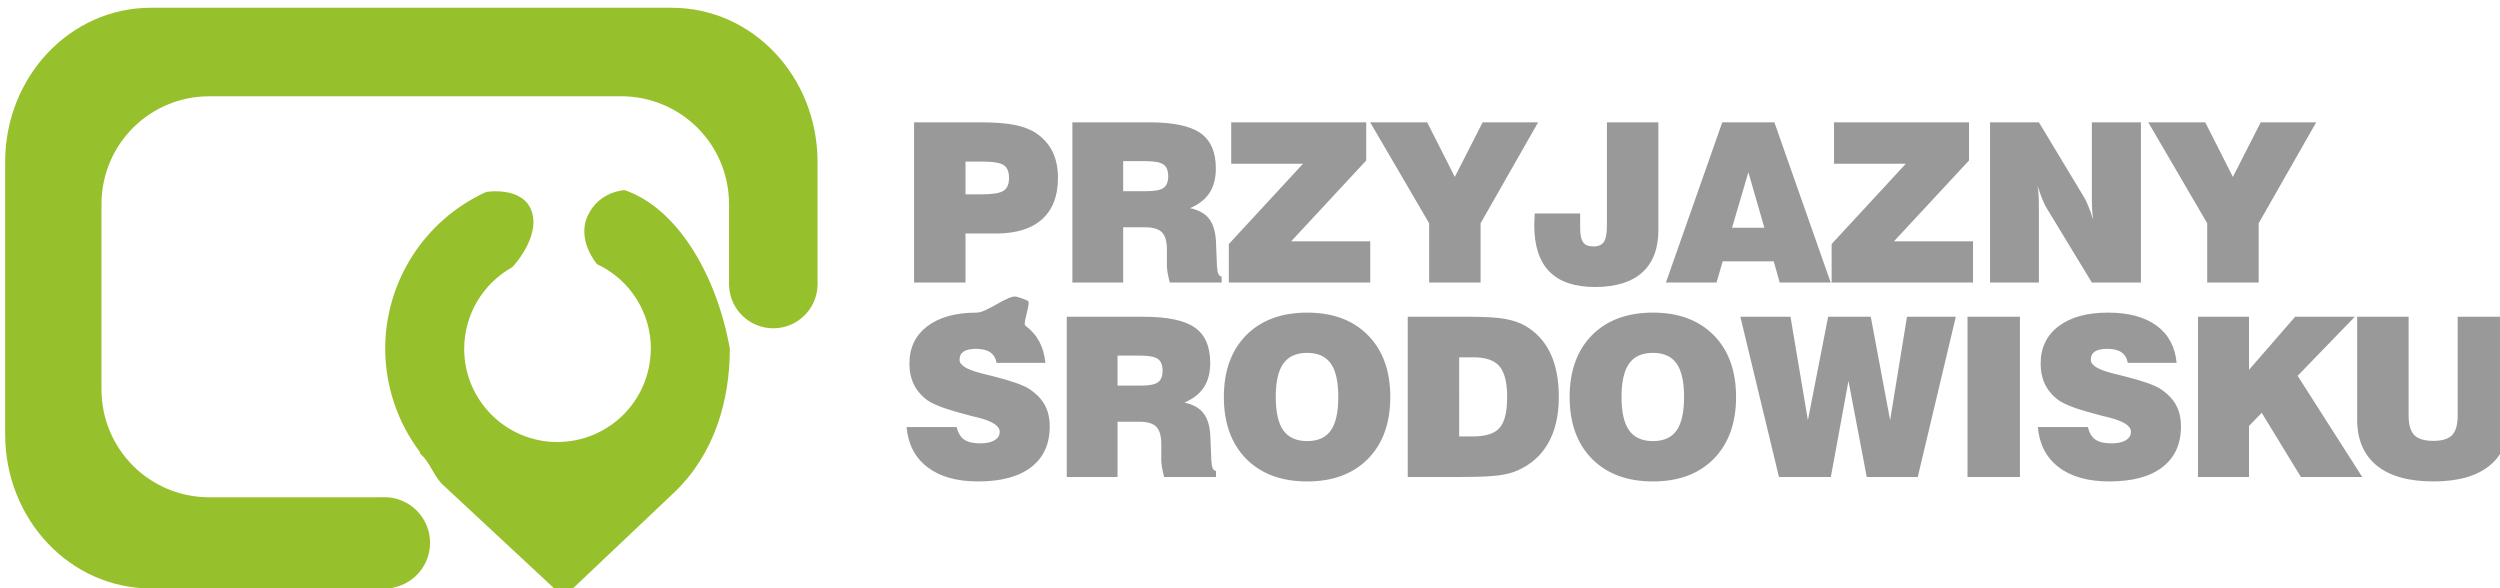
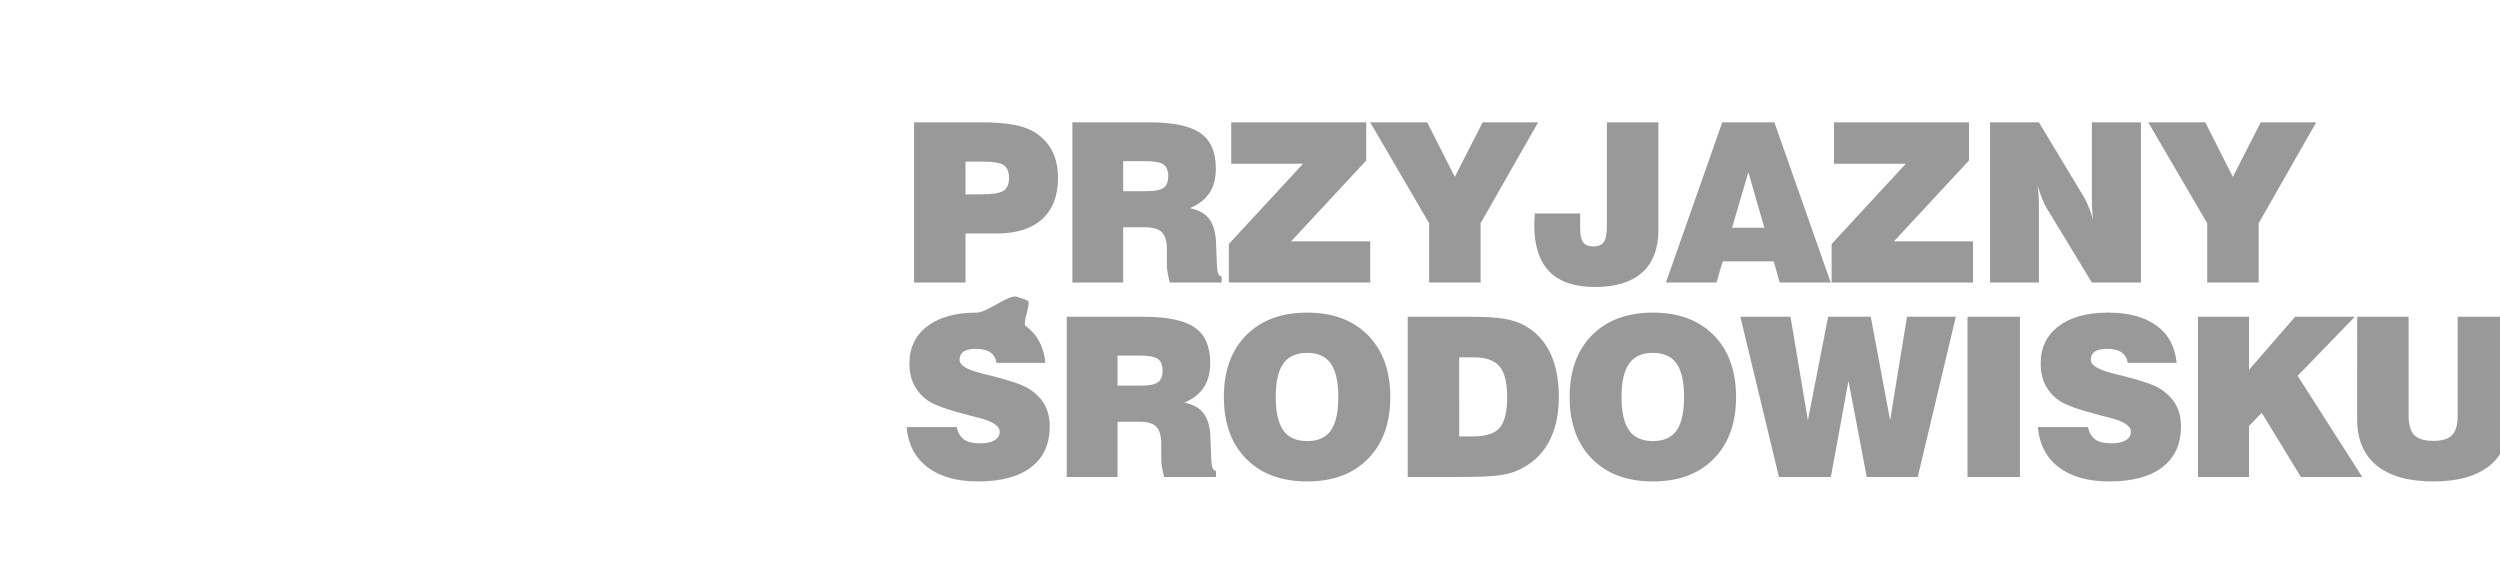
<svg xmlns="http://www.w3.org/2000/svg" id="svg8" version="1.1" viewBox="0 0 63.433 14.932" height="14.932mm" width="63.433mm">
  <defs id="defs2" />
  <g transform="translate(-83.009,-125.227)" id="layer6">
    <g id="g1029">
-       <path d="m 373.055,490.756 c 0,0 -2.43,0.082 -3.535,2.44 -1.105,2.359 0.884,4.65 0.884,4.65 3.143,1.467 5.154,4.619 5.158,8.088 -0.004,0.168 -0.012,0.335 -0.025,0.502 -0.017,0.294 -0.048,0.586 -0.094,0.877 v 0.012 l -0.002,0.008 c -0.045,0.286 -0.105,0.569 -0.178,0.85 -0.001,0.007 -0.003,0.014 -0.004,0.021 -0.002,0.007 -0.004,0.013 -0.006,0.019 -0.072,0.274 -0.158,0.545 -0.256,0.811 -0.003,0.008 -0.005,0.016 -0.008,0.023 -0.002,0.006 -0.004,0.012 -0.006,0.018 -0.098,0.26 -0.207,0.514 -0.328,0.764 -0.012,0.024 -0.023,0.048 -0.035,0.072 -0.121,0.243 -0.252,0.48 -0.395,0.711 -0.014,0.022 -0.027,0.043 -0.041,0.065 -0.147,0.235 -0.305,0.463 -0.473,0.684 -0.012,0.014 -0.023,0.029 -0.035,0.043 -0.162,0.209 -0.332,0.41 -0.512,0.604 -0.03,0.033 -0.061,0.067 -0.092,0.1 -0.178,0.184 -0.364,0.361 -0.557,0.529 -0.029,0.027 -0.058,0.054 -0.088,0.08 -0.187,0.159 -0.381,0.31 -0.58,0.453 -0.049,0.036 -0.099,0.072 -0.148,0.107 -0.194,0.133 -0.392,0.259 -0.596,0.377 -0.057,0.033 -0.114,0.066 -0.172,0.098 -0.193,0.107 -0.39,0.207 -0.59,0.299 -0.078,0.036 -0.156,0.07 -0.234,0.104 -0.187,0.079 -0.377,0.151 -0.568,0.217 -0.097,0.034 -0.195,0.067 -0.293,0.098 -0.18,0.054 -0.362,0.103 -0.545,0.146 -0.111,0.028 -0.223,0.053 -0.336,0.076 -0.168,0.033 -0.338,0.061 -0.508,0.084 -0.134,0.019 -0.268,0.034 -0.402,0.047 -0.205,0.021 -0.411,0.036 -0.617,0.043 -0.072,0.003 -0.143,0.005 -0.215,0.006 -4.936,0 -8.938,-4.001 -8.938,-8.938 0.001,-0.018 0.003,-0.036 0.004,-0.055 0.024,-3.224 1.783,-6.184 4.602,-7.748 0,0 2.669,-2.778 1.878,-5.292 -0.791,-2.514 -4.372,-1.917 -4.372,-1.917 -5.885,2.674 -9.667,8.539 -9.674,15.004 0.008,3.581 1.18,7.062 3.34,9.918 l -0.021,0.105 0.42,0.422 c 0.689,0.84 1.105,2.052 1.945,2.741 l 11.402,10.613 10.618,-10.059 c 3.813,-3.658 5.29,-8.739 5.296,-13.739 -1.262,-7.039 -4.999,-13.435 -10.07,-15.178 z m -23.01,38.15 c 0.103,-1.5e-4 0.206,-0.004 0.309,-0.011 h 0.008 c 0.236,0.002 0.417,-0.034 0.574,-0.086 2.027,-0.421 3.482,-2.207 3.484,-4.277 4e-5,-2.416 -1.959,-4.375 -4.375,-4.375 -0.103,1.5e-4 -0.206,0.004 -0.309,0.011 H 333.291 c -5.724,0 -10.332,-4.61 -10.332,-10.334 v -17.729 c 0,-5.724 4.608,-10.332 10.332,-10.332 h 39.42 c 5.724,0 10.334,4.608 10.334,10.332 v 7.555 c -0.002,0.026 -0.003,0.056 -0.004,0.084 7.6e-4,0.04 0.002,0.081 0.004,0.121 v 0.068 l 0.002,0.002 c 0.102,2.267 1.969,4.052 4.238,4.053 2.268,-0.003 4.133,-1.789 4.234,-4.055 l 0.011,-0.189 c -9.1e-4,-0.083 -0.004,-0.166 -0.011,-0.248 v -11.428 c 0,-8.183 -6.226,-14.771 -13.961,-14.771 h -49.863 c -7.735,0 -13.961,6.589 -13.961,14.771 v 26.055 c 0,8.183 6.226,14.771 13.961,14.771 0,0 13.513,-0.05 22.096,0 0.085,0.008 0.169,0.011 0.254,0.011 z" style="font-style:normal;font-variant:normal;font-weight:normal;font-stretch:normal;font-size:20.48px;line-height:17.875px;font-family:'Swis721 Blk BT';-inkscape-font-specification:'Swis721 Blk BT';letter-spacing:-1.325px;word-spacing:0px;display:inline;opacity:1;fill:#97c12c;fill-opacity:1;stroke:none;stroke-width:0.567;stroke-opacity:1" id="path1679" transform="scale(0.265)" />
      <path d="m 577.181,494.989 h 4.73 v 9.08 q 0,1.26 0.52,1.8 0.53,0.53 1.76,0.53 1.2,0 1.71,-0.52 0.52,-0.53 0.52,-1.81 v -9.08 h 4.73 v 9.45 q 0,2.77 -1.79,4.23 -1.78,1.46 -5.17,1.46 -3.41,0 -5.21,-1.46 -1.8,-1.47 -1.8,-4.23 z m -14.634,14.73 v -14.73 h 4.69 v 4.88 l 4.24,-4.88 h 5.49 l -5.26,5.43 5.94,9.3 h -5.64 l -3.6,-5.9 -1.17,1.21 v 4.69 z m -14.724,-4.59 h 4.6 q 0.19,0.8 0.69,1.15 0.5,0.35 1.49,0.35 0.83,0 1.3,-0.28 0.48,-0.29 0.48,-0.79 0,-0.8 -1.99,-1.3 -0.4,-0.1 -0.61,-0.15 -1.63,-0.42 -2.6,-0.76 -0.96,-0.35 -1.4,-0.65 -0.85,-0.61 -1.28,-1.46 -0.42,-0.85 -0.42,-1.94 0,-2.19 1.65,-3.44 1.65,-1.25 4.54,-1.25 2.84,0 4.47,1.2 1.63,1.19 1.84,3.42 h -4.49 q -0.11,-0.65 -0.58,-0.97 -0.46,-0.32 -1.32,-0.32 -0.76,0 -1.13,0.25 -0.37,0.25 -0.37,0.76 0,0.73 1.94,1.22 0.17,0.05 0.26,0.07 0.28,0.07 0.85,0.21 2.57,0.65 3.36,1.18 0.98,0.65 1.43,1.48 0.45,0.83 0.45,1.96 0,2.44 -1.71,3.75 -1.7,1.31 -4.88,1.31 -2.93,0 -4.65,-1.31 -1.71,-1.31 -1.92,-3.69 z m -6.464,4.59 v -14.73 h 4.82 v 14.73 z m -17.334,0 -3.55,-14.73 h 4.61 l 1.6,9.51 1.86,-9.51 h 3.92 l 1.78,9.51 1.55,-9.51 h 4.49 l -3.5,14.73 h -4.69 l -1.68,-8.83 -1.62,8.83 z m -14.474,-7.35 q 0,2.09 0.7,3.07 0.7,0.98 2.19,0.98 1.48,0 2.17,-0.97 0.69,-0.98 0.69,-3.08 0,-2.11 -0.69,-3.08 -0.69,-0.98 -2.17,-0.98 -1.49,0 -2.19,0.98 -0.7,0.98 -0.7,3.08 z m -4.77,0 q 0,-3.6 2.05,-5.68 2.06,-2.08 5.61,-2.08 3.54,0 5.59,2.08 2.05,2.08 2.05,5.68 0,3.59 -2.05,5.68 -2.05,2.08 -5.59,2.08 -3.55,0 -5.61,-2.08 -2.05,-2.09 -2.05,-5.68 z m -10.154,3.62 h 1.27 q 1.77,0 2.45,-0.79 0.69,-0.79 0.69,-2.83 0,-1.99 -0.7,-2.82 -0.7,-0.83 -2.38,-0.83 h -1.33 z m -4.73,3.73 v -14.73 h 5.72 q 2.18,0 3.24,0.2 1.07,0.19 1.86,0.64 1.53,0.9 2.3,2.53 0.77,1.63 0.77,4.01 0,2.5 -0.96,4.21 -0.95,1.7 -2.81,2.53 -0.72,0.33 -1.81,0.47 -1.08,0.14 -3.47,0.14 z m -12.134,-7.35 q 0,2.09 0.7,3.07 0.7,0.98 2.19,0.98 1.48,0 2.17,-0.97 0.69,-0.98 0.69,-3.08 0,-2.11 -0.69,-3.08 -0.69,-0.98 -2.17,-0.98 -1.49,0 -2.19,0.98 -0.7,0.98 -0.7,3.08 z m -4.77,0 q 0,-3.6 2.05,-5.68 2.06,-2.08 5.61,-2.08 3.54,0 5.59,2.08 2.05,2.08 2.05,5.68 0,3.59 -2.05,5.68 -2.05,2.08 -5.59,2.08 -3.55,0 -5.61,-2.08 -2.05,-2.09 -2.05,-5.68 z m -9.774,-1.05 h 2.15 q 1.13,0 1.56,-0.3 0.43,-0.31 0.43,-1.07 0,-0.78 -0.43,-1.08 -0.43,-0.31 -1.68,-0.31 h -2.03 z m -4.67,8.4 v -14.73 h 7.05 q 3.31,0 4.72,0.99 1.42,0.99 1.42,3.25 0,1.35 -0.58,2.24 -0.58,0.89 -1.79,1.41 1.23,0.26 1.79,1.03 0.56,0.76 0.6,2.24 l 0.08,2.05 q 0,0.02 0.01,0.05 0.03,0.88 0.42,0.92 v 0.55 h -4.77 q -0.13,-0.53 -0.2,-0.92 -0.06,-0.4 -0.06,-0.62 v -1.47 q 0,-1.14 -0.45,-1.6 -0.45,-0.47 -1.56,-0.47 h -2.01 v 5.08 z m -14.724,-4.59 h 4.6 c 0.127,0.533 0.357,0.917 0.69,1.15 0.333,0.233 0.83,0.35 1.49,0.35 0.553,0 0.987,-0.093 1.3,-0.28 0.32,-0.193 0.48,-0.457 0.48,-0.79 0,-0.533 -0.663,-0.967 -1.99,-1.3 -0.267,-0.067 -0.47,-0.117 -0.61,-0.15 -1.087,-0.28 -1.953,-0.533 -2.6,-0.76 -0.64,-0.233 -1.107,-0.45 -1.4,-0.65 -0.567,-0.407 -0.993,-0.893 -1.28,-1.46 -0.28,-0.567 -0.42,-1.213 -0.42,-1.94 0,-1.46 0.55,-2.607 1.65,-3.44 1.1,-0.833 2.613,-1.25 4.54,-1.25 0.947,0 2.908,-1.666 3.653,-1.466 0.372,0.1 0.72,0.225 1.042,0.375 0.322,0.15 -0.496,2.091 -0.225,2.291 1.087,0.793 1.7,1.933 1.84,3.42 h -4.49 c -0.073,-0.433 -0.267,-0.757 -0.58,-0.97 -0.307,-0.213 -0.747,-0.32 -1.32,-0.32 -0.507,0 -0.883,0.083 -1.13,0.25 -0.247,0.167 -0.37,0.42 -0.37,0.76 0,0.487 0.647,0.893 1.94,1.22 0.113,0.033 0.2,0.057 0.26,0.07 0.187,0.047 0.47,0.117 0.85,0.21 1.713,0.433 2.833,0.827 3.36,1.18 0.653,0.433 1.13,0.927 1.43,1.48 0.3,0.553 0.45,1.207 0.45,1.96 0,1.627 -0.57,2.877 -1.71,3.75 -1.133,0.873 -2.76,1.31 -4.88,1.31 -1.953,0 -3.503,-0.437 -4.65,-1.31 -1.14,-0.873 -1.78,-2.103 -1.92,-3.69 z m 119.569,-13.285 v -5.45 l -5.42,-9.28 h 5.24 l 2.54,5.02 2.56,-5.02 h 5.1 l -5.29,9.28 v 5.45 z m -19.964,0 v -14.73 h 4.49 l 4.13,6.85 q 0.19,0.29 0.4,0.82 0.22,0.53 0.46,1.28 -0.06,-0.39 -0.09,-0.86 -0.03,-0.47 -0.03,-1.14 v -6.95 h 4.51 v 14.73 h -4.51 l -4.13,-6.8 q -0.19,-0.3 -0.42,-0.85 -0.22,-0.55 -0.45,-1.26 0.07,0.39 0.1,0.82 0.03,0.42 0.03,1.19 v 6.9 z m -14.564,0 v -3.54 l 6.82,-7.38 h -6.6 v -3.81 h 12.41 v 3.51 l -6.9,7.43 h 7.27 v 3.79 z m -9.154,-5.04 h 2.97 l -1.47,-5.1 z m -6.08,5.04 5.18,-14.73 h 4.79 l 5.18,14.73 h -4.69 l -0.55,-1.95 h -4.69 l -0.57,1.95 z m -12.064,-6.35 h 4.18 v 1.37 q 0,0.91 0.28,1.29 0.28,0.37 0.93,0.37 0.69,0 0.97,-0.41 0.28,-0.41 0.28,-1.57 v -9.43 h 4.73 v 9.92 q 0,2.55 -1.49,3.89 -1.49,1.33 -4.33,1.33 -2.81,0 -4.2,-1.42 -1.39,-1.42 -1.39,-4.29 0,-0.32 0.04,-0.99 z m -9.704,6.35 v -5.45 l -5.42,-9.28 h 5.24 l 2.54,5.02 2.56,-5.02 h 5.1 l -5.29,9.28 v 5.45 z m -18.414,0 v -3.54 l 6.82,-7.38 h -6.6 v -3.81 h 12.41 v 3.51 l -6.9,7.43 h 7.27 v 3.79 z m -9.714,-8.4 h 2.15 q 1.13,0 1.56,-0.3 0.43,-0.31 0.43,-1.07 0,-0.78 -0.43,-1.08 -0.43,-0.31 -1.68,-0.31 h -2.03 z m -4.67,8.4 v -14.73 h 7.05 q 3.31,0 4.72,0.99 1.42,0.99 1.42,3.25 0,1.35 -0.58,2.24 -0.58,0.89 -1.79,1.41 1.23,0.26 1.79,1.03 0.56,0.76 0.6,2.24 l 0.08,2.05 q 0,0.02 0.01,0.05 0.03,0.88 0.42,0.92 v 0.55 h -4.77 q -0.13,-0.53 -0.2,-0.92 -0.06,-0.4 -0.06,-0.62 v -1.47 q 0,-1.14 -0.45,-1.6 -0.45,-0.47 -1.56,-0.47 h -2.01 v 5.08 z m -9.824,-8.11 h 1.52 q 1.48,0 1.98,-0.33 0.5,-0.33 0.5,-1.17 0,-0.85 -0.48,-1.18 -0.48,-0.33 -2,-0.33 h -1.52 z m -4.73,8.11 v -14.73 h 6.06 q 2.01,0 3.18,0.24 1.18,0.23 1.97,0.75 1.02,0.69 1.52,1.71 0.5,1.02 0.5,2.42 0,2.47 -1.46,3.79 -1.46,1.31 -4.21,1.31 h -2.83 v 4.51 z" style="font-style:normal;font-variant:normal;font-weight:normal;font-stretch:normal;font-size:20.48px;line-height:17.875px;font-family:'Swis721 Blk BT';-inkscape-font-specification:'Swis721 Blk BT';letter-spacing:-0.566px;word-spacing:0px;display:inline;fill:#999999;fill-opacity:1;stroke:none" id="path1001" transform="matrix(0.276,0,0,0.276,-16.484,-3.353)" />
    </g>
  </g>
</svg>